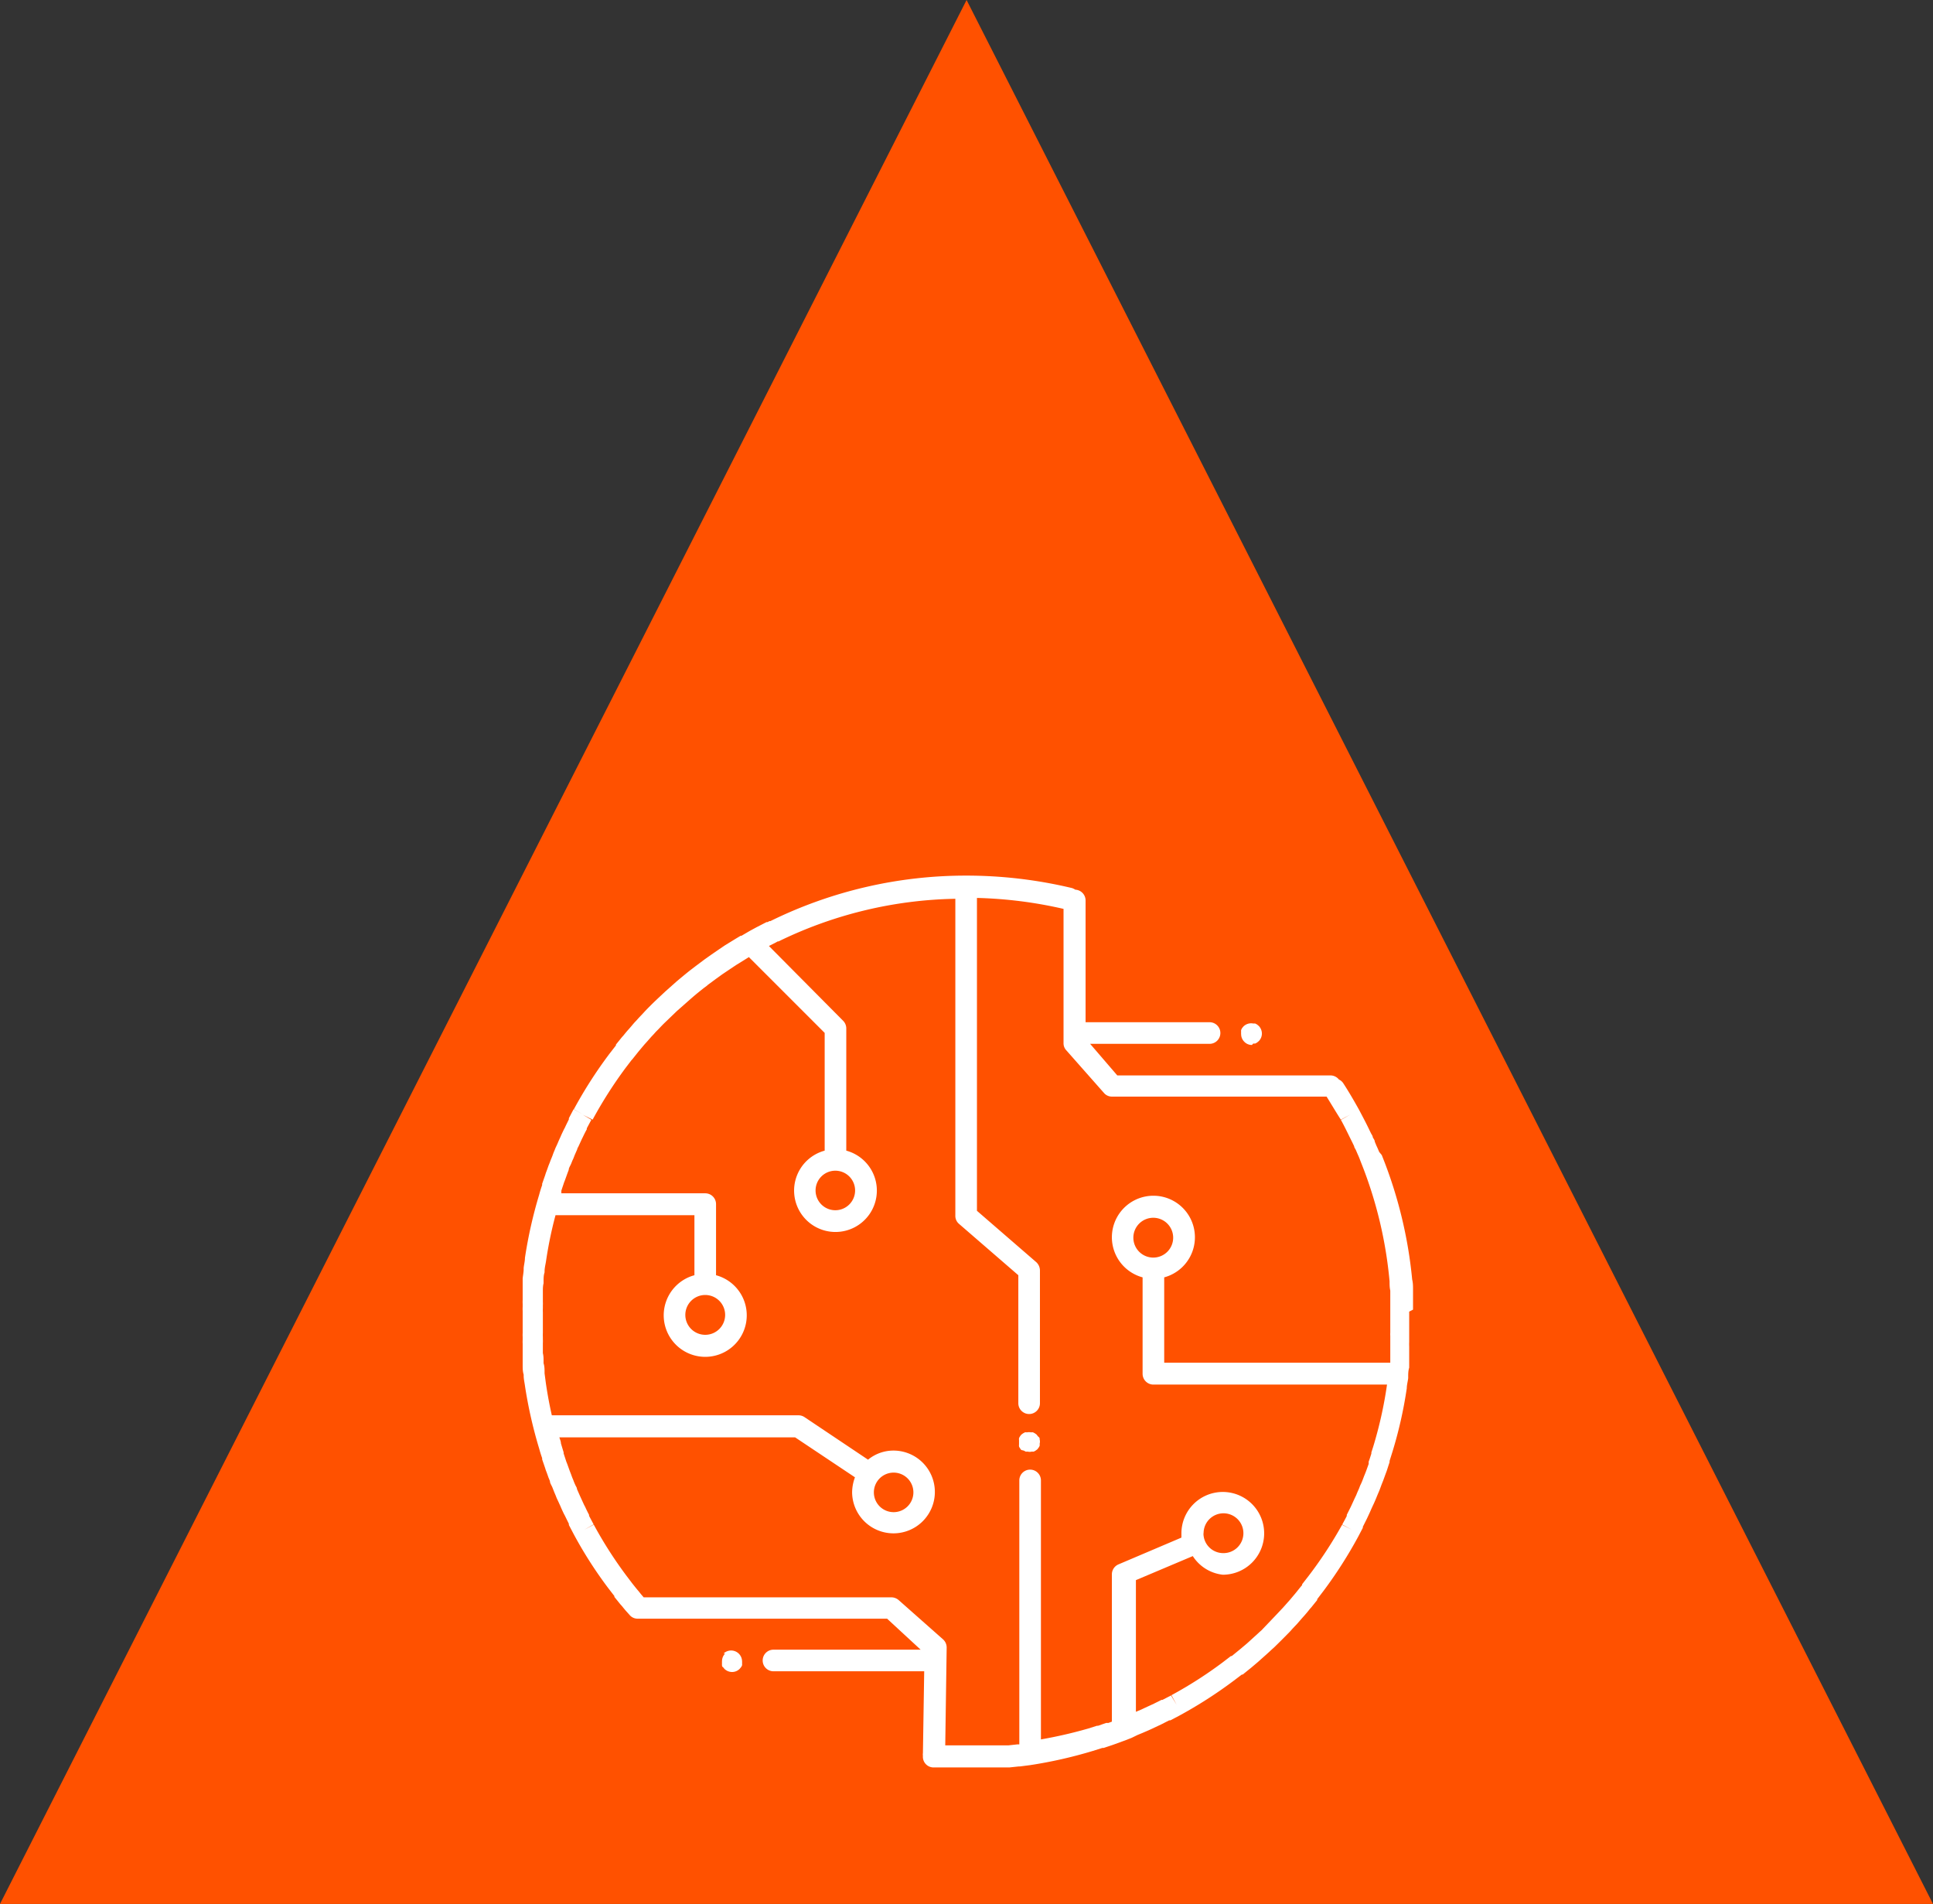
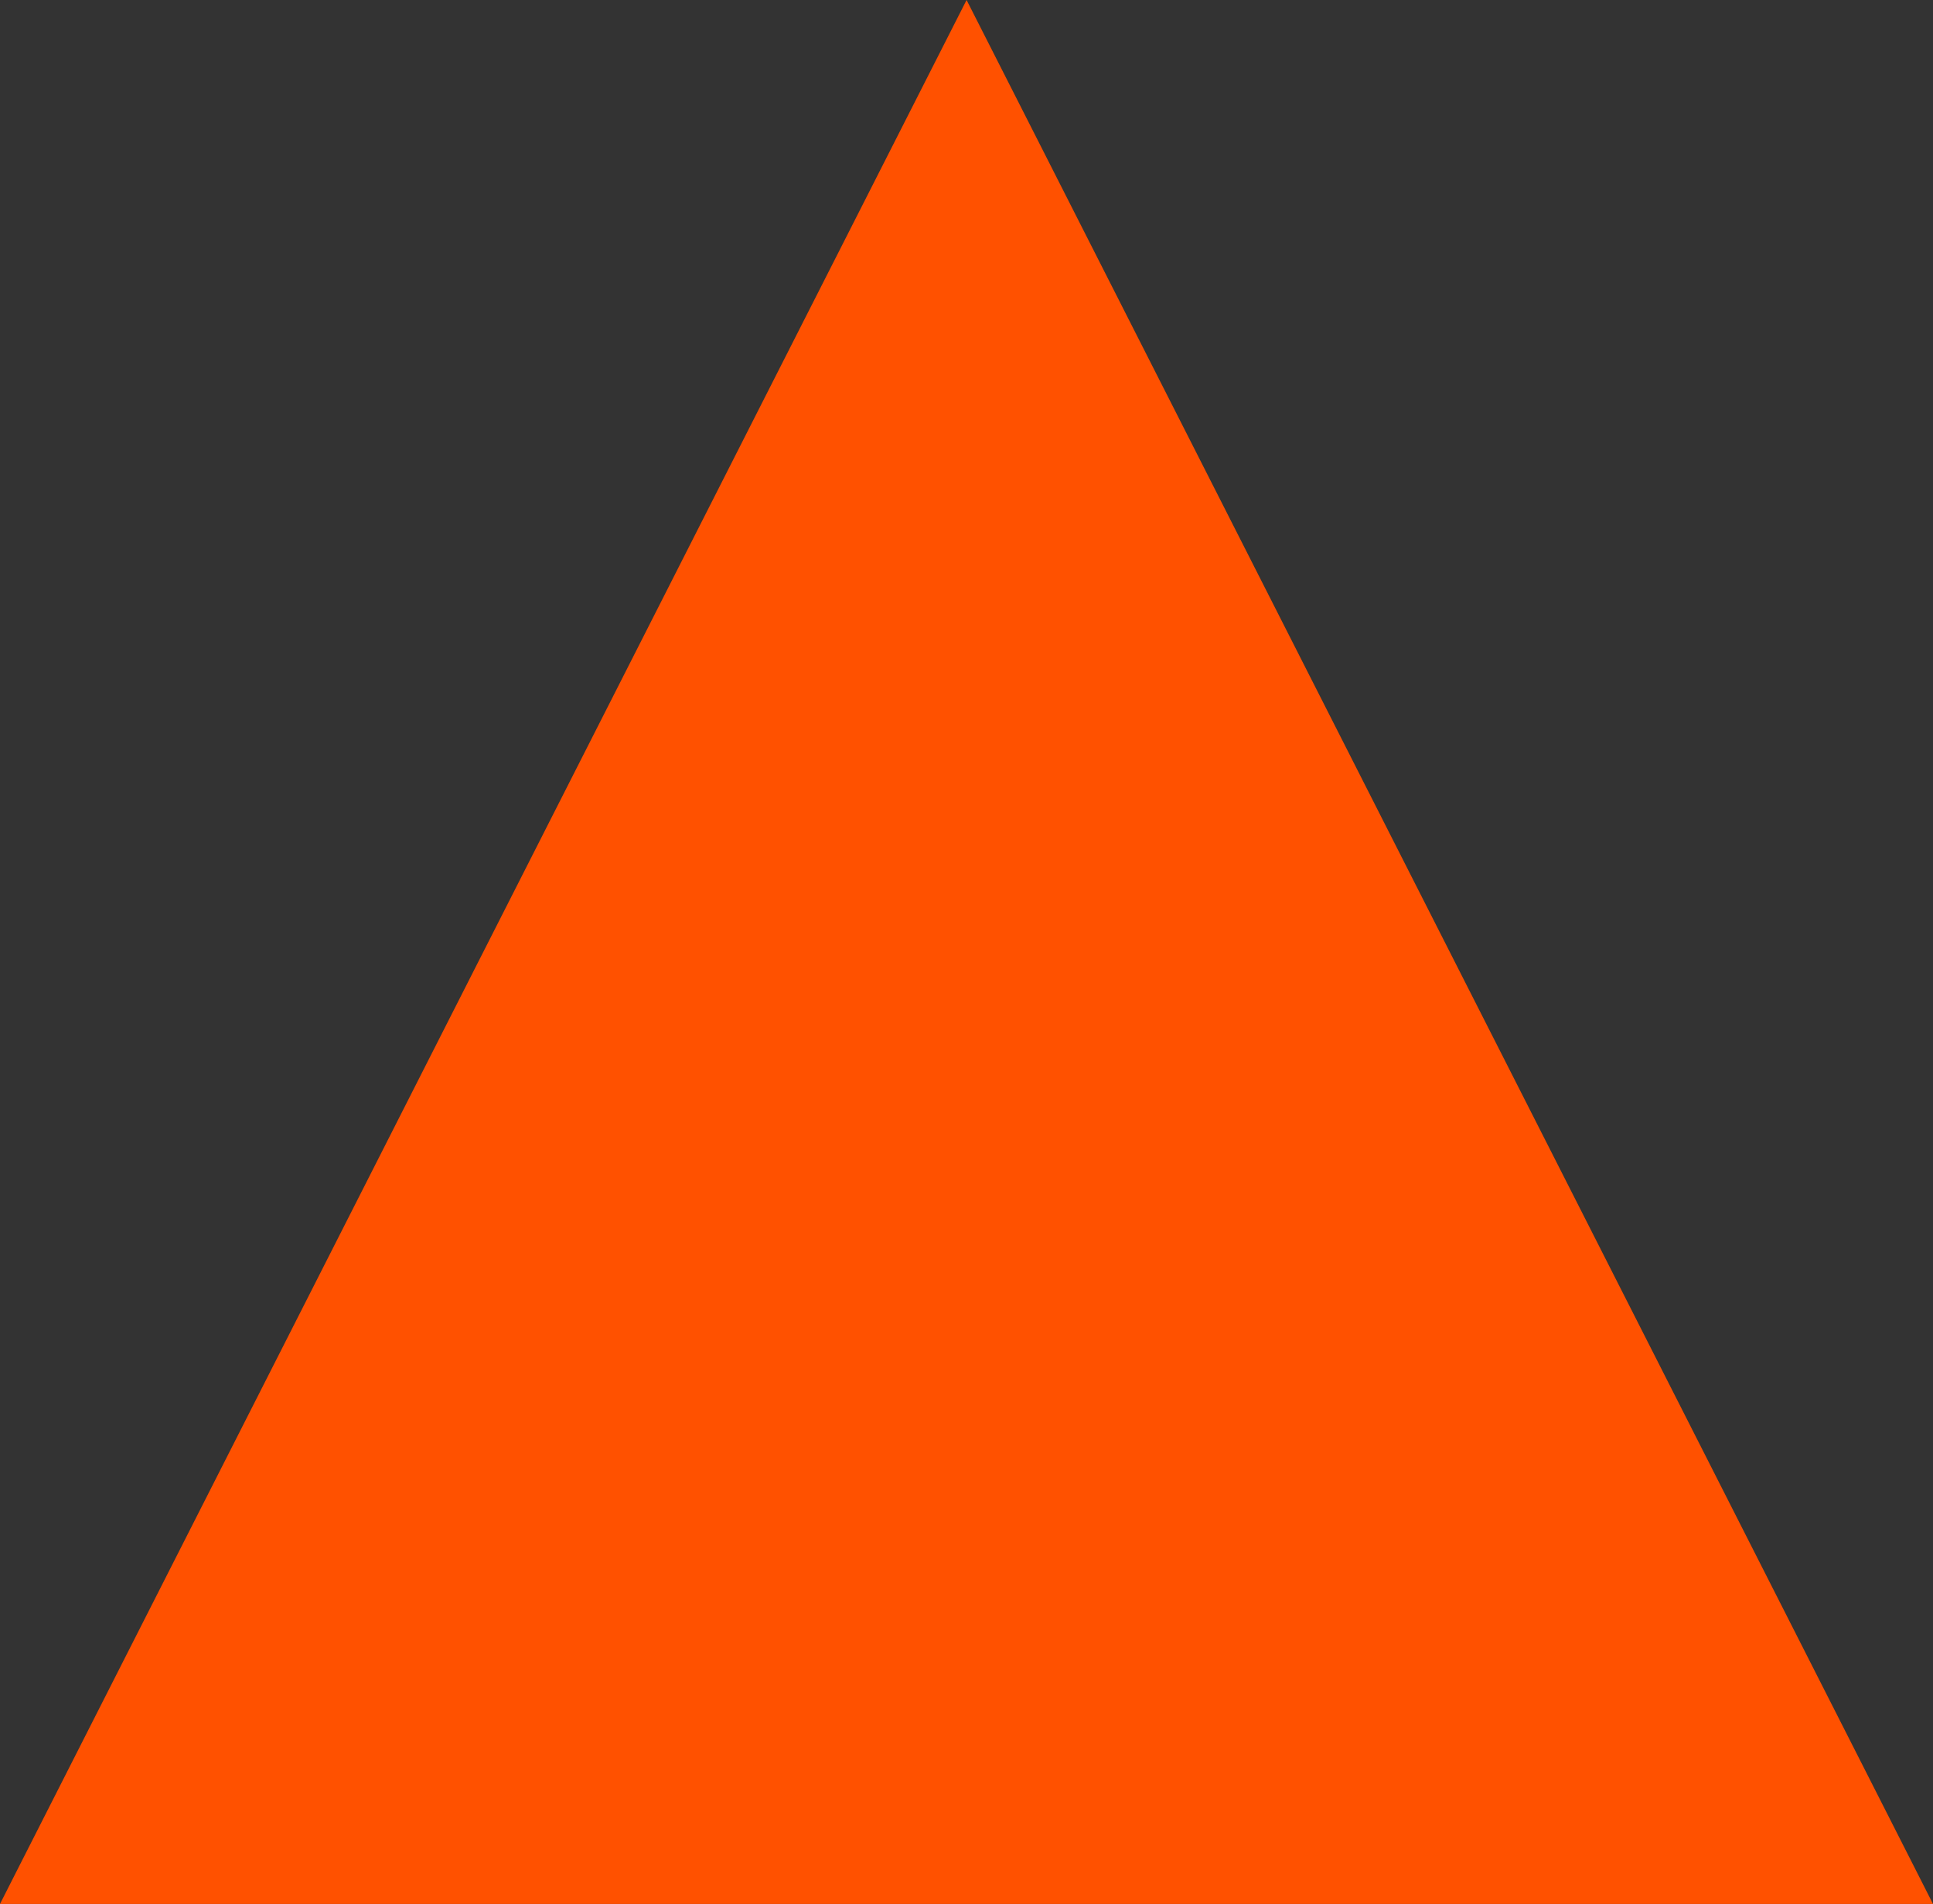
<svg xmlns="http://www.w3.org/2000/svg" viewBox="0 0 135.95 133.88">
  <rect x="0" y="0" width="135.95" height="133.88" fill="#333333" stroke="none" />
  <defs>
    <style>.cls-1{fill:#ff5100;}.cls-2{fill:#fff;}</style>
  </defs>
  <g id="Ebene_2" data-name="Ebene 2">
    <g id="Ebene_1-2" data-name="Ebene 1">
      <polygon class="cls-1" points="0 133.88 135.95 133.88 67.98 0 0 133.88" />
-       <path class="cls-2" d="M99.38,92.09c0-.18,0-.36,0-.54v-.18l0-.58v-.12c0-.23,0-.45-.06-.7a31.32,31.32,0,0,0-2.14-8.75L97,81c-.06-.14-.12-.29-.19-.43l-.12-.29c0-.11-.09-.21-.14-.31l0,0c0-.1-.09-.2-.14-.31l-.06-.12c-.24-.51-.5-1-.77-1.51v0c-.35-.63-.71-1.25-1.1-1.85a.73.73,0,0,0-.31-.27.77.77,0,0,0-.59-.29h-15L76.67,73.4h8.4a.76.76,0,0,0,0-1.52H76.35V63.31a.76.76,0,0,0-.72-.75,1.13,1.13,0,0,0-.22-.11A31.92,31.92,0,0,0,68,61.57a31.11,31.11,0,0,0-13.82,3.2l-.07,0-.12.07-.08,0-.7.36-.48.26-.58.34-.06,0-.35.21-.75.46-.4.27-.61.42-.45.32-.6.45-.09.07-.21.16c-.25.19-.5.4-.78.63l-.25.21-.81.72-.15.14c-.32.3-.6.56-.86.82h0c-.18.18-.36.36-.53.55l-.18.19-.16.17-.18.2c-.11.11-.21.23-.31.35l-.19.22c-.14.15-.26.3-.39.46l-.1.11-.42.52,0,.06-.45.58A31.15,31.15,0,0,0,40.36,78l.66.37L40.34,78l-.33.63,0,.08c-.09.19-.19.38-.28.58l-.08.15c-.08.17-.16.33-.23.5l-.11.24c-.06.14-.12.29-.19.43s-.09.22-.14.33-.09.23-.13.34-.12.28-.17.43l-.1.25c-.06.17-.12.34-.19.52l-.05.16-.21.6,0,.09c-.08.23-.15.45-.21.68v0a31.63,31.63,0,0,0-1,4.44c0,.24-.07.48-.09.72v.07c0,.22-.05.44-.07.67l0,.15c0,.19,0,.39,0,.59l0,.28c0,.16,0,.32,0,.48a2.62,2.62,0,0,0,0,.28v.2a2.62,2.62,0,0,0,0,.28q0,.78,0,1.56a2.72,2.72,0,0,0,0,.28v.2a2.72,2.72,0,0,0,0,.28c0,.16,0,.32,0,.48l0,.27c0,.2,0,.4,0,.6l0,.15c0,.22,0,.44.07.67v.07c0,.24.06.48.09.71v0a31.67,31.67,0,0,0,1,4.42v0c.06.22.13.45.21.67l0,.09.21.61.05.16c.07.17.13.35.19.52a2.6,2.6,0,0,1,.1.25c0,.14.11.28.17.43l.13.33c.05.12.1.23.14.34s.13.28.19.42l.11.24c.07.17.15.34.23.51l.08.15.28.57,0,.08.33.63,0,0a29.51,29.51,0,0,0,2.43,3.8l0,0,.44.57,0,.06.42.52.1.11c.13.16.25.31.39.46l.16.18a.73.73,0,0,0,.57.26H62.39L64.75,116H54.4a.76.76,0,1,0,0,1.52H65l-.09,5.75a.71.71,0,0,0,0,.2h0a.75.75,0,0,0,.7.81l.28,0,.47,0h3.09l.44,0,.31,0,.6,0H71l.66-.07h.08l.7-.09h0a31.64,31.64,0,0,0,4.42-1h0l.67-.21.09,0,.6-.2.17-.06.52-.19.25-.09.43-.17L80,122l.34-.14.44-.19.22-.1.51-.24.15-.07.57-.29.08,0,.63-.33h0a31.34,31.34,0,0,0,3.82-2.45l.58-.44.06,0,.52-.42.11-.09.46-.39.2-.18.36-.32.22-.2.15-.14.2-.18c.37-.36.74-.73,1.1-1.1l.18-.2.15-.16.19-.2.32-.37.18-.2c.13-.15.26-.3.38-.46l.1-.11.42-.52,0-.06.45-.59a31,31,0,0,0,2.43-3.8l0,0,.33-.63,0-.07.29-.58.07-.15c.08-.17.16-.34.23-.51l.11-.24c.07-.14.13-.28.19-.42s.09-.22.14-.34l.14-.33.16-.43.1-.25.19-.52.06-.16c.07-.21.13-.41.2-.61l0-.09.21-.67v0a30,30,0,0,0,1-4.44c0-.23.07-.47.1-.71v-.08c0-.22,0-.44.07-.66v-.15c0-.2,0-.4,0-.6l0-.27,0-.48a2.81,2.81,0,0,1,0-.29v-.47c0-.26,0-.52,0-.78v-.9Zm-2.73,9.4v0c-.06.21-.13.42-.2.64l0,.08c-.06.19-.12.39-.19.57l0,.16-.18.5-.09.23c-.06.14-.11.28-.16.41s-.09.22-.14.32-.08.21-.13.32-.12.27-.17.4l-.11.23-.22.48-.07.15-.27.54,0,.08c-.1.2-.21.4-.32.6l.67.36-.68-.34A29.49,29.49,0,0,1,92,110.86l0,0-.42.54,0,.06c-.14.16-.27.33-.4.49l-.09.11-.37.44-.17.19-.31.35-.17.18-.16.17-.17.18c-.33.35-.68.71-1,1.05l-.18.16-.16.15-.2.18-.34.31-.19.17-.44.37-.11.09-.49.4-.06,0-.56.43a29.26,29.26,0,0,1-3.62,2.32l.36.67-.39-.65-.6.31-.07,0-.54.27-.15.07-.48.22-.23.11-.4.17h0v-9.26l4-1.69A2.88,2.88,0,0,0,86,110.73a2.91,2.91,0,1,0-2.91-2.91c0,.1,0,.2,0,.3L78.67,110a.76.76,0,0,0-.47.7v10.36l-.24.09-.16,0-.57.2-.08,0-.63.2h0a31.68,31.68,0,0,1-3.31.76V104.1a.76.76,0,1,0-1.52,0v18.56h-.14l-.64.07h-.14l-.57,0-.29,0-.43,0h-3l.1-6.88a.77.77,0,0,0-.26-.58l-3.12-2.76a.78.78,0,0,0-.51-.19H45.27c-.1-.12-.2-.23-.29-.35l-.09-.11c-.14-.16-.27-.33-.4-.49l0,0,0,0-.41-.54,0,0a29.26,29.26,0,0,1-2.32-3.62l-.67.36.66-.38-.32-.6,0-.07c-.1-.19-.19-.37-.27-.55l-.08-.15-.22-.48-.1-.22-.18-.41c0-.11-.09-.21-.13-.32a3.05,3.05,0,0,1-.13-.32c-.06-.13-.11-.27-.16-.41l-.09-.23-.18-.5-.06-.15-.19-.58,0-.08c-.07-.22-.13-.43-.19-.63v0c0-.14-.07-.28-.11-.42H55.92l4.21,2.81a3.12,3.12,0,0,0-.2,1.06A2.91,2.91,0,1,0,62.84,102a2.82,2.82,0,0,0-1.79.64l-4.48-3a.76.76,0,0,0-.42-.12H38.81c-.17-.75-.31-1.51-.42-2.27v0l-.09-.68v-.07c0-.21,0-.42-.07-.64v-.14c0-.19,0-.37-.05-.57l0-.26,0-.45a2.44,2.44,0,0,0,0-.27V94a2.26,2.26,0,0,1,0-.26c0-.49,0-1,0-1.48a2.26,2.26,0,0,1,0-.26v-.21a2.26,2.26,0,0,0,0-.26l0-.45,0-.27c0-.19,0-.38.05-.57v-.14c0-.21,0-.42.07-.63v-.07c0-.23.06-.46.1-.7a28,28,0,0,1,.67-3.25h9.77v4.22a2.92,2.92,0,1,0,1.52,0v-5a.76.76,0,0,0-.76-.76H39.48l0-.1,0-.08c.06-.2.13-.39.19-.58l.06-.15.18-.5.09-.24c0-.13.1-.27.16-.41s.08-.21.13-.31.09-.22.13-.32l.18-.41c0-.07.07-.15.1-.23l.22-.48.07-.14c.09-.19.18-.37.28-.55l0-.07.32-.6L41,78.39l.68.34A30.33,30.33,0,0,1,44,75.09l.42-.55.05-.05.39-.49.09-.11.37-.44.19-.21.29-.33.17-.18.16-.18.17-.17c.17-.18.33-.35.51-.52v0l.81-.78.15-.13.77-.68.23-.2c.27-.23.51-.42.75-.61l.19-.14.09-.08.57-.42.43-.31.58-.39.39-.26.71-.44.19-.12L58,72.63v8.28a2.91,2.91,0,1,0,1.52,0V72.32a.77.77,0,0,0-.22-.54l-5.22-5.26.51-.26.1-.06,0,0,.06,0a29.48,29.48,0,0,1,12.44-3V85.49a.73.73,0,0,0,.26.57l4.17,3.61v9a.76.76,0,0,0,1.52,0V89.33a.8.8,0,0,0-.26-.58l-4.17-3.61v-22a30.4,30.4,0,0,1,6.09.77v9.44a.71.71,0,0,0,.19.5l2.65,3a.73.73,0,0,0,.57.26H93.3c.33.53.65,1.07,1,1.62l.67-.36-.66.38c.26.47.51,1,.73,1.44l.06.12.14.29,0,0c0,.09.09.19.13.29l.12.28c.06.13.12.27.17.41l.07.18a29.7,29.7,0,0,1,2,8.34c0,.22,0,.43.05.65v.12c0,.18,0,.36,0,.55v.17c0,.17,0,.34,0,.52v.17c0,.23,0,.45,0,.68s0,.49,0,.74a1.93,1.93,0,0,0,0,.24v.22c0,.09,0,.18,0,.27l0,.46v.25c0,.19,0,.38,0,.58v.1H81.88v-6a2.92,2.92,0,1,0-1.52,0v6.78a.76.76,0,0,0,.76.76H97.55A28.81,28.81,0,0,1,96.65,101.49Zm-12,6.33A1.4,1.4,0,1,1,86,109.21,1.39,1.39,0,0,1,84.64,107.82Zm-21.8-4.27a1.39,1.39,0,1,1-1.39,1.39A1.39,1.39,0,0,1,62.84,103.55ZM49.59,91.06a1.4,1.4,0,1,1-1.39,1.4A1.4,1.4,0,0,1,49.59,91.06Zm9.16-8.74a1.39,1.39,0,1,1-1.39,1.39A1.39,1.39,0,0,1,58.75,82.32Zm22.37,6.11A1.4,1.4,0,1,1,82.51,87,1.4,1.4,0,0,1,81.12,88.43Z" />
-       <path class="cls-2" d="M73.11,101.11A.54.54,0,0,0,73,101l-.09-.12-.12-.09-.13-.07a.37.37,0,0,0-.14,0,.76.76,0,0,0-.3,0,.37.37,0,0,0-.14,0l-.13.07-.12.09a.94.94,0,0,0-.09.12.54.54,0,0,0-.07.13.58.58,0,0,0,0,.14s0,.1,0,.15,0,.1,0,.15a.58.58,0,0,0,0,.14.54.54,0,0,0,.07.13.94.94,0,0,0,.09.12L72,102l.13.07a.37.37,0,0,0,.14,0,.57.57,0,0,0,.3,0,.37.37,0,0,0,.14,0l.13-.07.12-.09.09-.12a.54.54,0,0,0,.07-.13.57.57,0,0,0,0-.14.57.57,0,0,0,0-.3A.57.57,0,0,0,73.11,101.11Z" />
-       <path class="cls-2" d="M51,116.27a.77.77,0,0,0-.22.54.76.76,0,0,0,0,.15.57.57,0,0,0,0,.14c0,.05,0,.09.07.13l.1.12a.77.77,0,0,0,.54.22.75.75,0,0,0,.53-.22l.1-.12a.54.54,0,0,0,.07-.13.57.57,0,0,0,0-.14.77.77,0,0,0,0-.15.77.77,0,0,0-1.3-.54Z" />
-       <path class="cls-2" d="M88.14,73.38l.14,0,.13-.07.12-.1a.75.75,0,0,0,.22-.53.77.77,0,0,0-.22-.54l-.12-.1-.13-.07-.14,0a.77.77,0,0,0-.69.21l-.09.11a.91.91,0,0,0-.07.14.57.57,0,0,0,0,.14.77.77,0,0,0,0,.15.75.75,0,0,0,.22.53.74.74,0,0,0,.54.23Z" />
    </g>
  </g>
</svg>